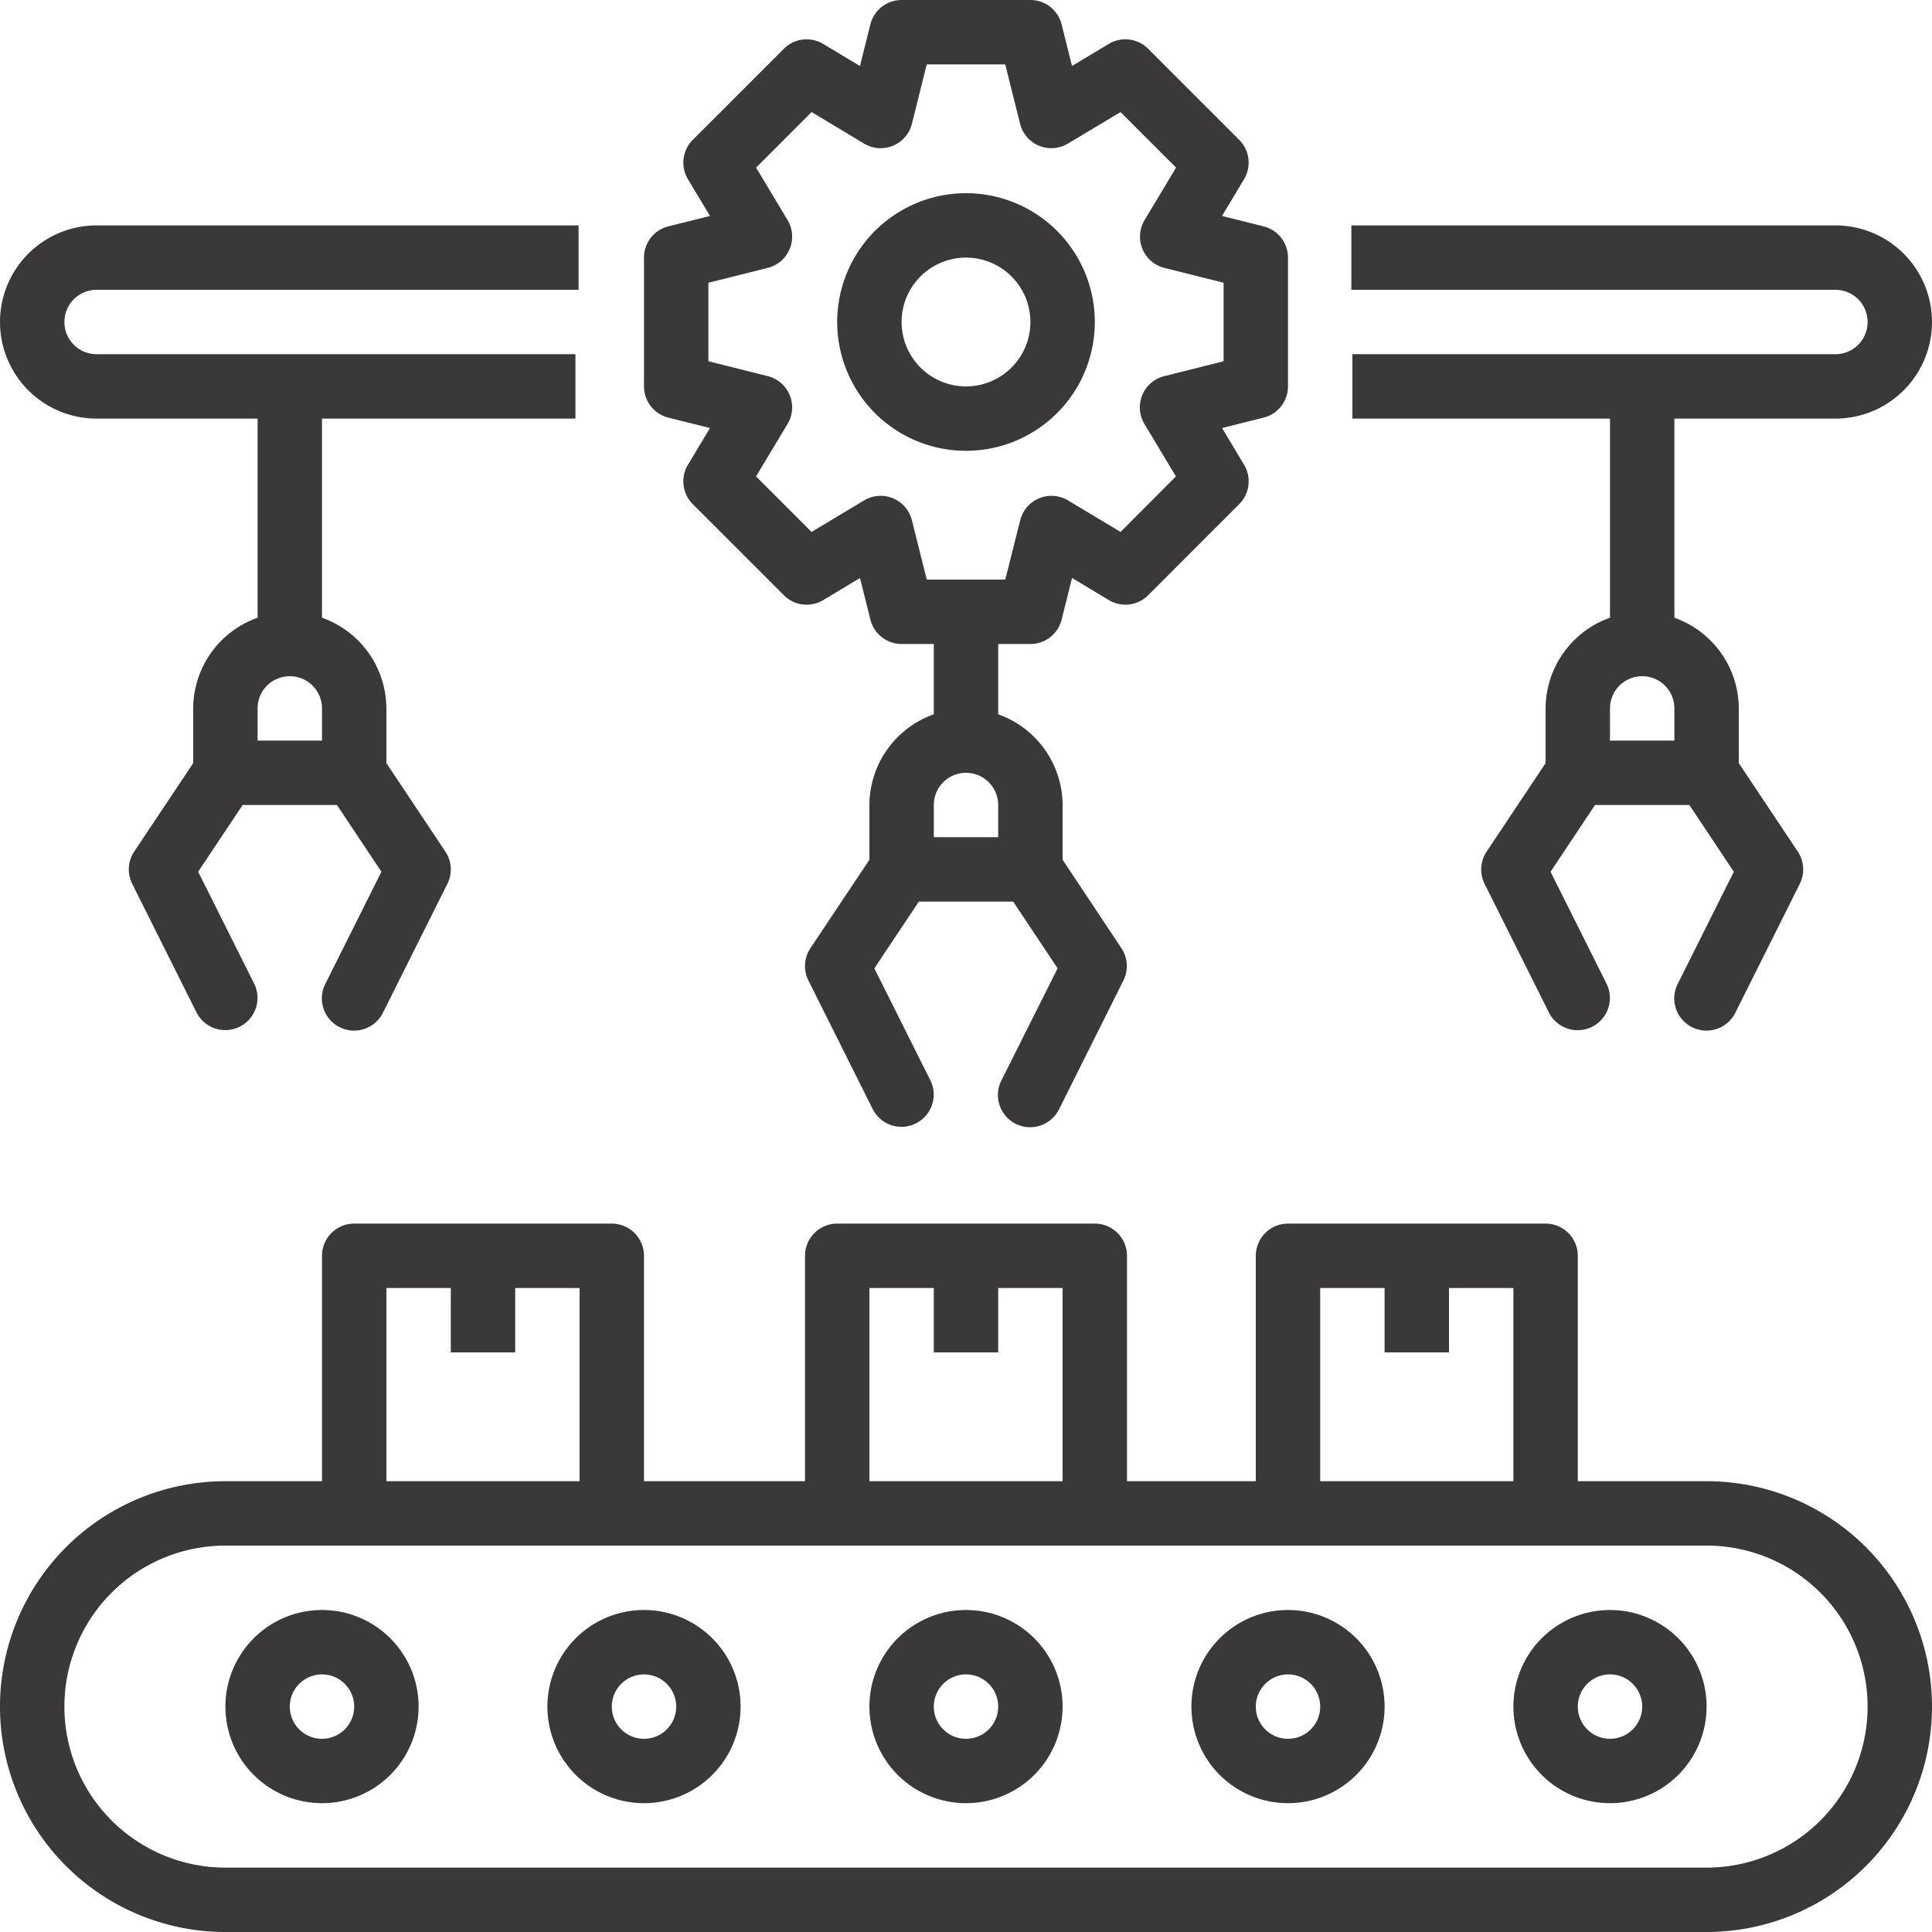
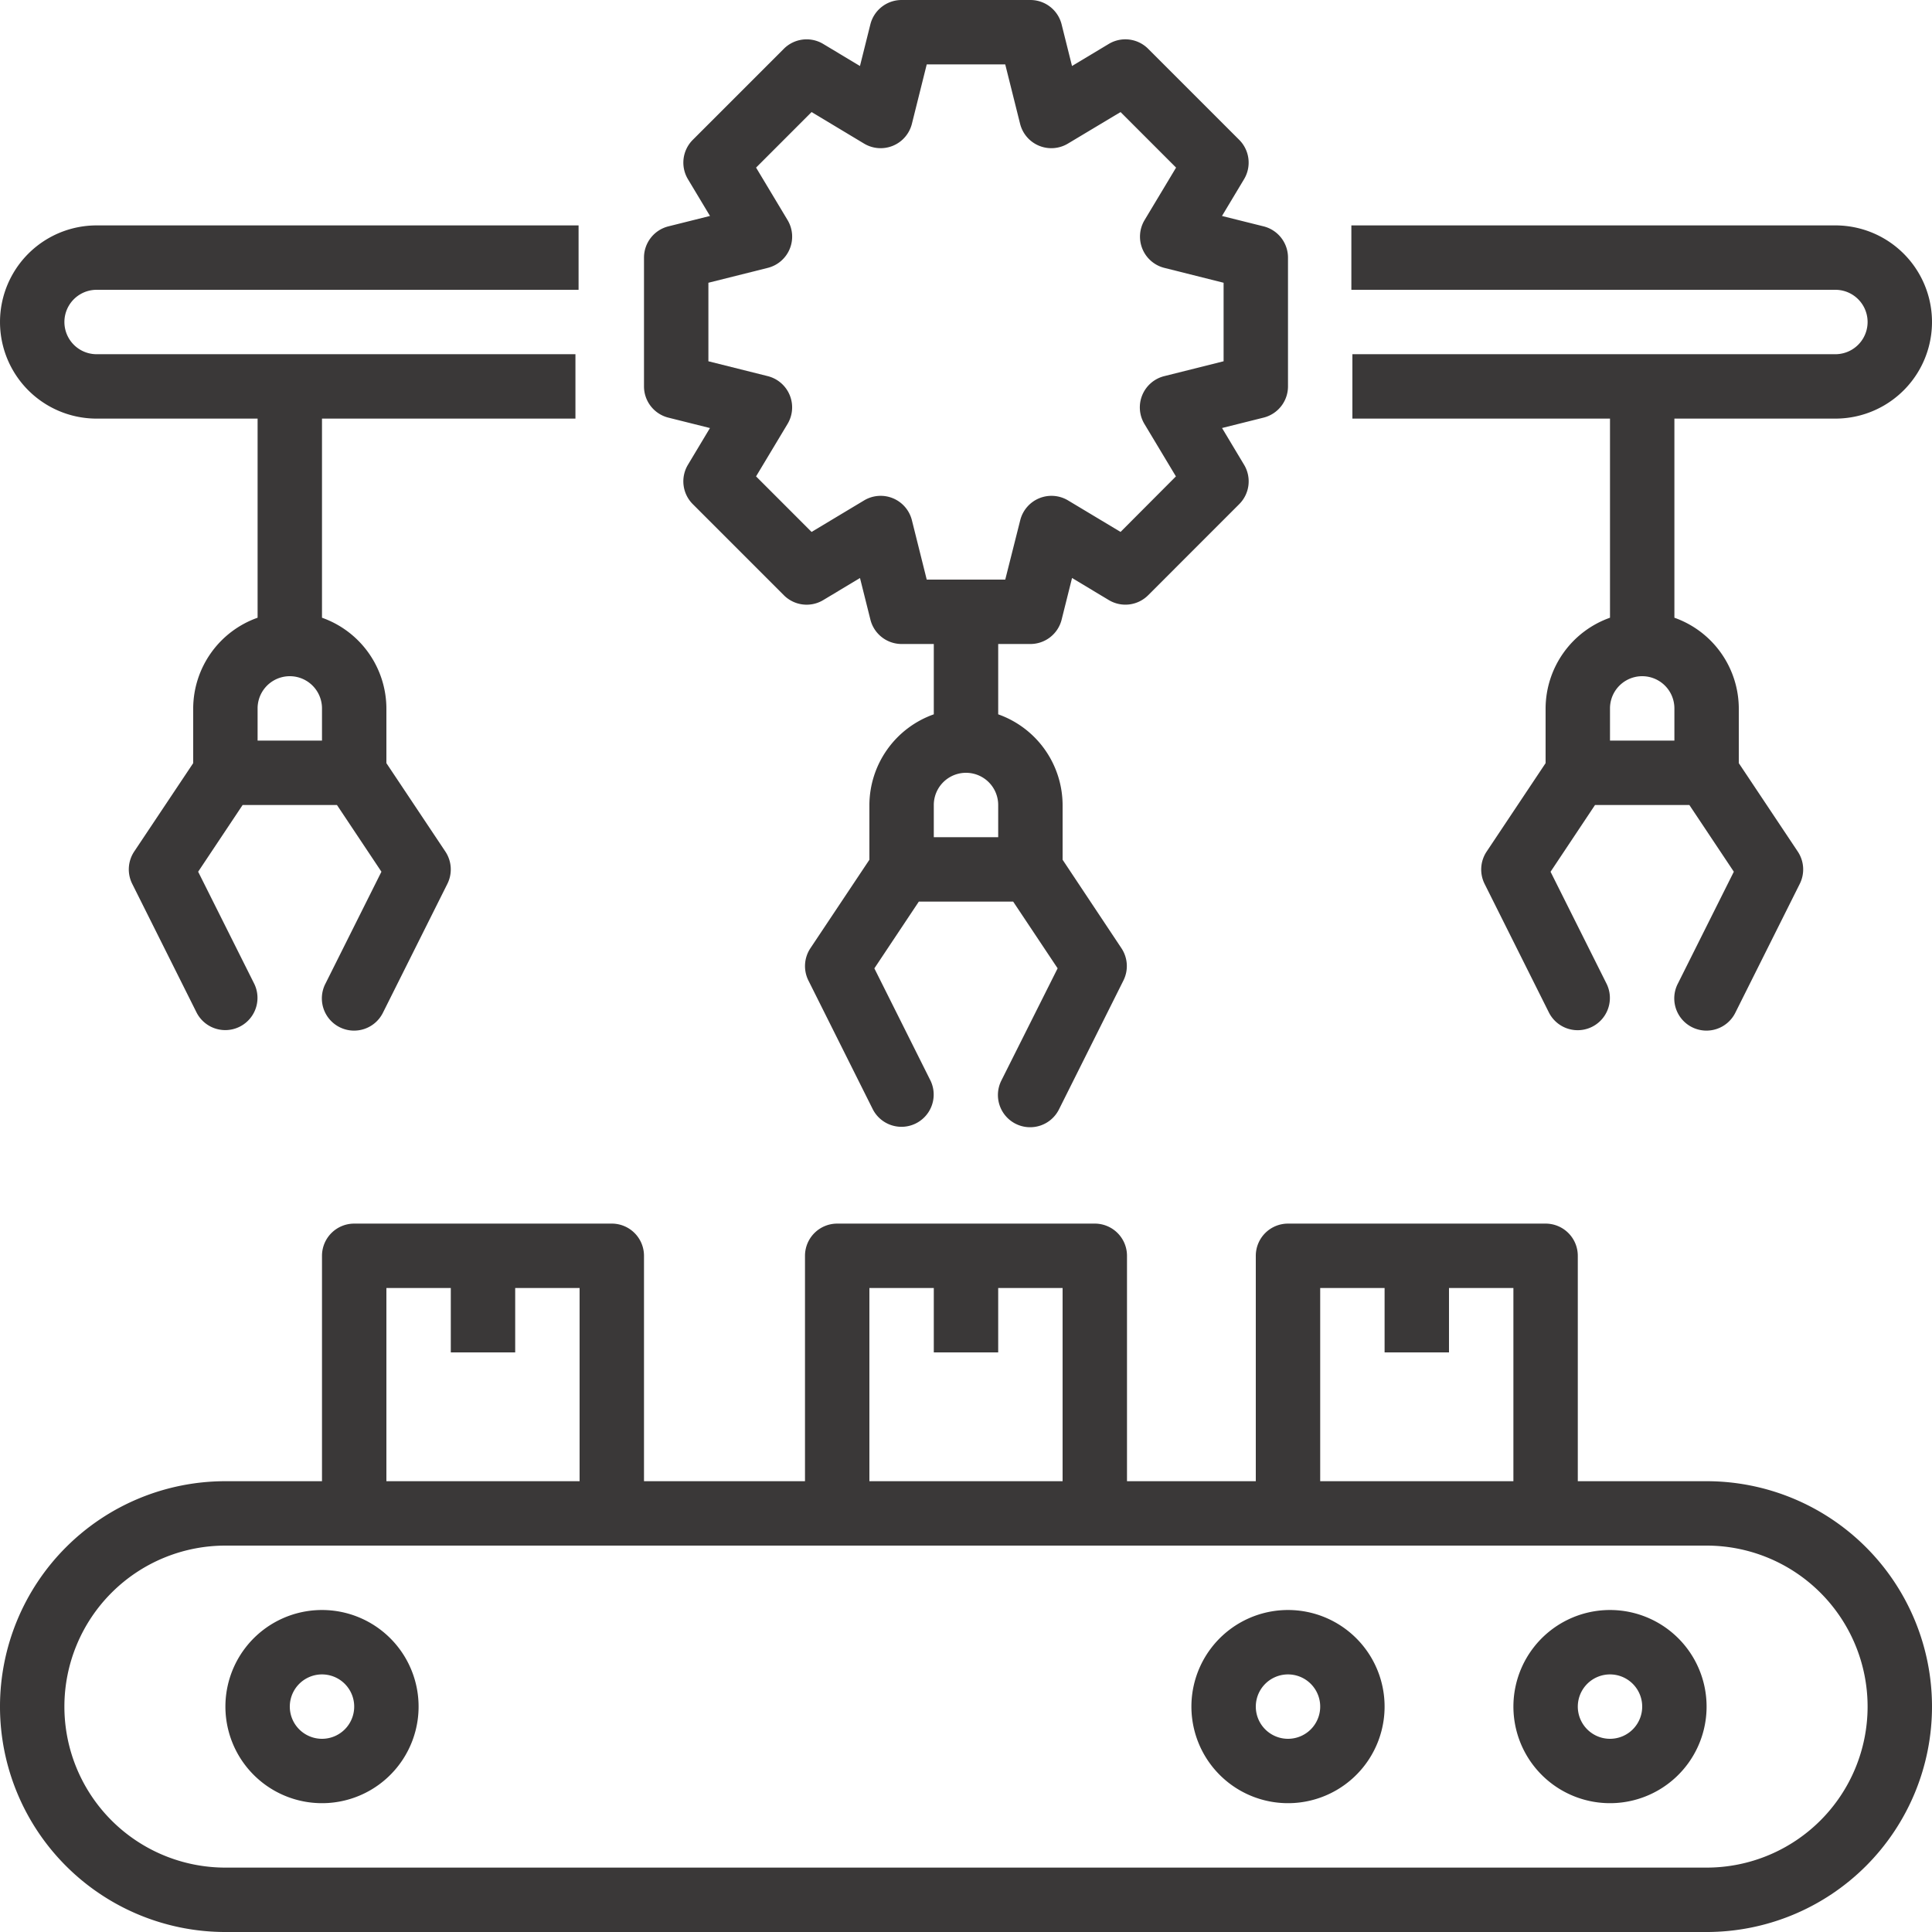
<svg xmlns="http://www.w3.org/2000/svg" width="525" height="525" viewBox="0 0 525 525">
  <g id="manufacturing" transform="translate(-87.501 -17.499)">
    <path id="Path_215" data-name="Path 215" d="M551.25,420h-35V358.75A8.749,8.749,0,0,0,507.5,350h-70a8.751,8.751,0,0,0-8.75,8.75V420h-35V358.75A8.749,8.749,0,0,0,385,350H315a8.751,8.751,0,0,0-8.75,8.75V420H262.5V358.75a8.749,8.749,0,0,0-8.75-8.75h-70a8.751,8.751,0,0,0-8.75,8.75V420H148.75a61.25,61.25,0,0,0,0,122.5h402.5a61.25,61.25,0,0,0,0-122.5Zm-105-52.5h17.5V385h17.5V367.5h17.5V420h-52.5Zm-122.5,0h17.5V385h17.5V367.5h17.5V420h-52.5Zm-131.25,0H210V385h17.5V367.5H245V420H192.5ZM551.25,525H148.75a43.75,43.75,0,0,1,0-87.5h402.5a43.75,43.75,0,0,1,0,87.5Z" fill="#3a3838" />
    <path id="Path_216" data-name="Path 216" d="M175,455a26.247,26.247,0,1,0,18.562,7.688A26.253,26.253,0,0,0,175,455Zm0,35a8.749,8.749,0,1,1,6.188-2.562A8.745,8.745,0,0,1,175,490Z" fill="#3a3838" />
-     <path id="Path_217" data-name="Path 217" d="M262.5,455a26.247,26.247,0,1,0,18.562,7.688A26.253,26.253,0,0,0,262.5,455Zm0,35a8.749,8.749,0,1,1,6.188-2.562A8.745,8.745,0,0,1,262.5,490Z" fill="#3a3838" />
-     <path id="Path_218" data-name="Path 218" d="M350,455a26.247,26.247,0,1,0,18.562,7.688A26.253,26.253,0,0,0,350,455Zm0,35a8.749,8.749,0,1,1,6.188-2.562A8.745,8.745,0,0,1,350,490Z" fill="#3a3838" />
    <path id="Path_219" data-name="Path 219" d="M437.5,455a26.247,26.247,0,1,0,18.562,7.688A26.253,26.253,0,0,0,437.5,455Zm0,35a8.749,8.749,0,1,1,6.188-2.562A8.745,8.745,0,0,1,437.5,490Z" fill="#3a3838" />
    <path id="Path_220" data-name="Path 220" d="M525,455a26.247,26.247,0,1,0,18.562,7.688A26.253,26.253,0,0,0,525,455Zm0,35a8.749,8.749,0,1,1,6.188-2.562A8.745,8.745,0,0,1,525,490Z" fill="#3a3838" />
    <path id="Path_221" data-name="Path 221" d="M437.5,122.5v-35a8.753,8.753,0,0,0-6.625-8.488l-11.312-2.824,6-10v0A8.754,8.754,0,0,0,424.243,55.5L399.5,30.758a8.752,8.752,0,0,0-10.7-1.324l-9.992,6-2.824-11.305A8.749,8.749,0,0,0,367.5,17.5h-35a8.749,8.749,0,0,0-8.488,6.633l-2.824,11.305-9.992-6a8.752,8.752,0,0,0-10.7,1.324L275.759,55.5a8.753,8.753,0,0,0-1.324,10.684l6,10-11.312,2.828A8.753,8.753,0,0,0,262.5,87.5v35a8.753,8.753,0,0,0,6.625,8.488l11.3,2.828-5.992,9.992,0,0a8.752,8.752,0,0,0,1.324,10.684l24.746,24.754h0a8.752,8.752,0,0,0,10.7,1.324l9.992-6,2.828,11.3h0A8.749,8.749,0,0,0,332.5,192.5h8.75V211.61a26.253,26.253,0,0,0-17.5,24.641v14.875l-16.031,24.047a8.759,8.759,0,0,0-.551,8.75l17.5,35a8.755,8.755,0,0,0,15.664-7.824L325.1,280.642,337.182,262.5h25.637L374.9,280.63l-15.273,30.461a8.754,8.754,0,1,0,15.664,7.82l17.5-35a8.752,8.752,0,0,0-.555-8.75l-15.984-24.035V236.251a26.253,26.253,0,0,0-17.5-24.641V192.5h8.75a8.749,8.749,0,0,0,8.488-6.633l2.828-11.305,9.992,6h0a8.752,8.752,0,0,0,10.7-1.324l24.746-24.754h0A8.752,8.752,0,0,0,425.57,143.8l-5.992-9.992,11.3-2.828,0,0A8.753,8.753,0,0,0,437.5,122.5ZM358.75,245h-17.5v-8.75a8.75,8.75,0,0,1,17.5,0ZM420,115.67l-16.137,4.043v0a8.753,8.753,0,0,0-5.379,12.988l8.559,14.254L392,162.045l-14.262-8.559a8.755,8.755,0,0,0-13,5.379L360.667,175H339.331L335.3,158.866h0a8.753,8.753,0,0,0-13-5.379l-14.262,8.559-15.086-15.094,8.559-14.254a8.753,8.753,0,0,0-5.379-12.988L280,115.67V94.334l16.137-4.043v0a8.753,8.753,0,0,0,5.379-12.988l-8.559-14.262,15.086-15.094L322.3,56.517a8.753,8.753,0,0,0,13-5.379L339.331,35h21.332L364.7,51.138a8.753,8.753,0,0,0,13,5.379L392,47.951l15.086,15.094-8.559,14.262a8.752,8.752,0,0,0,5.383,12.988L420,94.334Z" fill="#3a3838" />
-     <path id="Path_222" data-name="Path 222" d="M350,70a35,35,0,1,0,24.75,10.25A35.013,35.013,0,0,0,350,70Zm0,52.5a17.5,17.5,0,1,1,12.375-5.125A17.5,17.5,0,0,1,350,122.5Z" fill="#3a3838" />
    <path id="Path_223" data-name="Path 223" d="M113.75,131.25H157.5v54.109A26.253,26.253,0,0,0,140,210v14.875l-16.031,24.02a8.76,8.76,0,0,0-.551,8.75l17.5,35a8.755,8.755,0,0,0,15.664-7.824L141.348,254.38l12.082-18.129h25.637l12.082,18.129-15.234,30.457,0,0a8.754,8.754,0,1,0,15.664,7.82l17.5-35a8.761,8.761,0,0,0-.551-8.75L192.5,224.876V210A26.253,26.253,0,0,0,175,185.36V131.251h68.871v-17.5H113.753a8.75,8.75,0,0,1,0-17.5h130.97v-17.5H113.753a26.25,26.25,0,1,0,0,52.5ZM175,218.75H157.5V210a8.75,8.75,0,0,1,17.5,0Z" fill="#3a3838" />
    <path id="Path_224" data-name="Path 224" d="M586.25,78.75H454.72v17.5H586.25a8.75,8.75,0,0,1,0,17.5H455v17.5h70v54.109A26.253,26.253,0,0,0,507.5,210v14.875l-16.031,24.047a8.759,8.759,0,0,0-.551,8.75l17.5,35a8.755,8.755,0,0,0,15.664-7.824l-15.234-30.457L520.93,236.25h25.637l12.082,18.129-15.234,30.457,0,0a8.754,8.754,0,1,0,15.664,7.82l17.5-35a8.761,8.761,0,0,0-.551-8.75L560,224.875V210a26.253,26.253,0,0,0-17.5-24.641V131.25h43.75a26.25,26.25,0,1,0,0-52.5Zm-43.75,140H525V210a8.75,8.75,0,0,1,17.5,0Z" fill="#3a3838" />
  </g>
</svg>